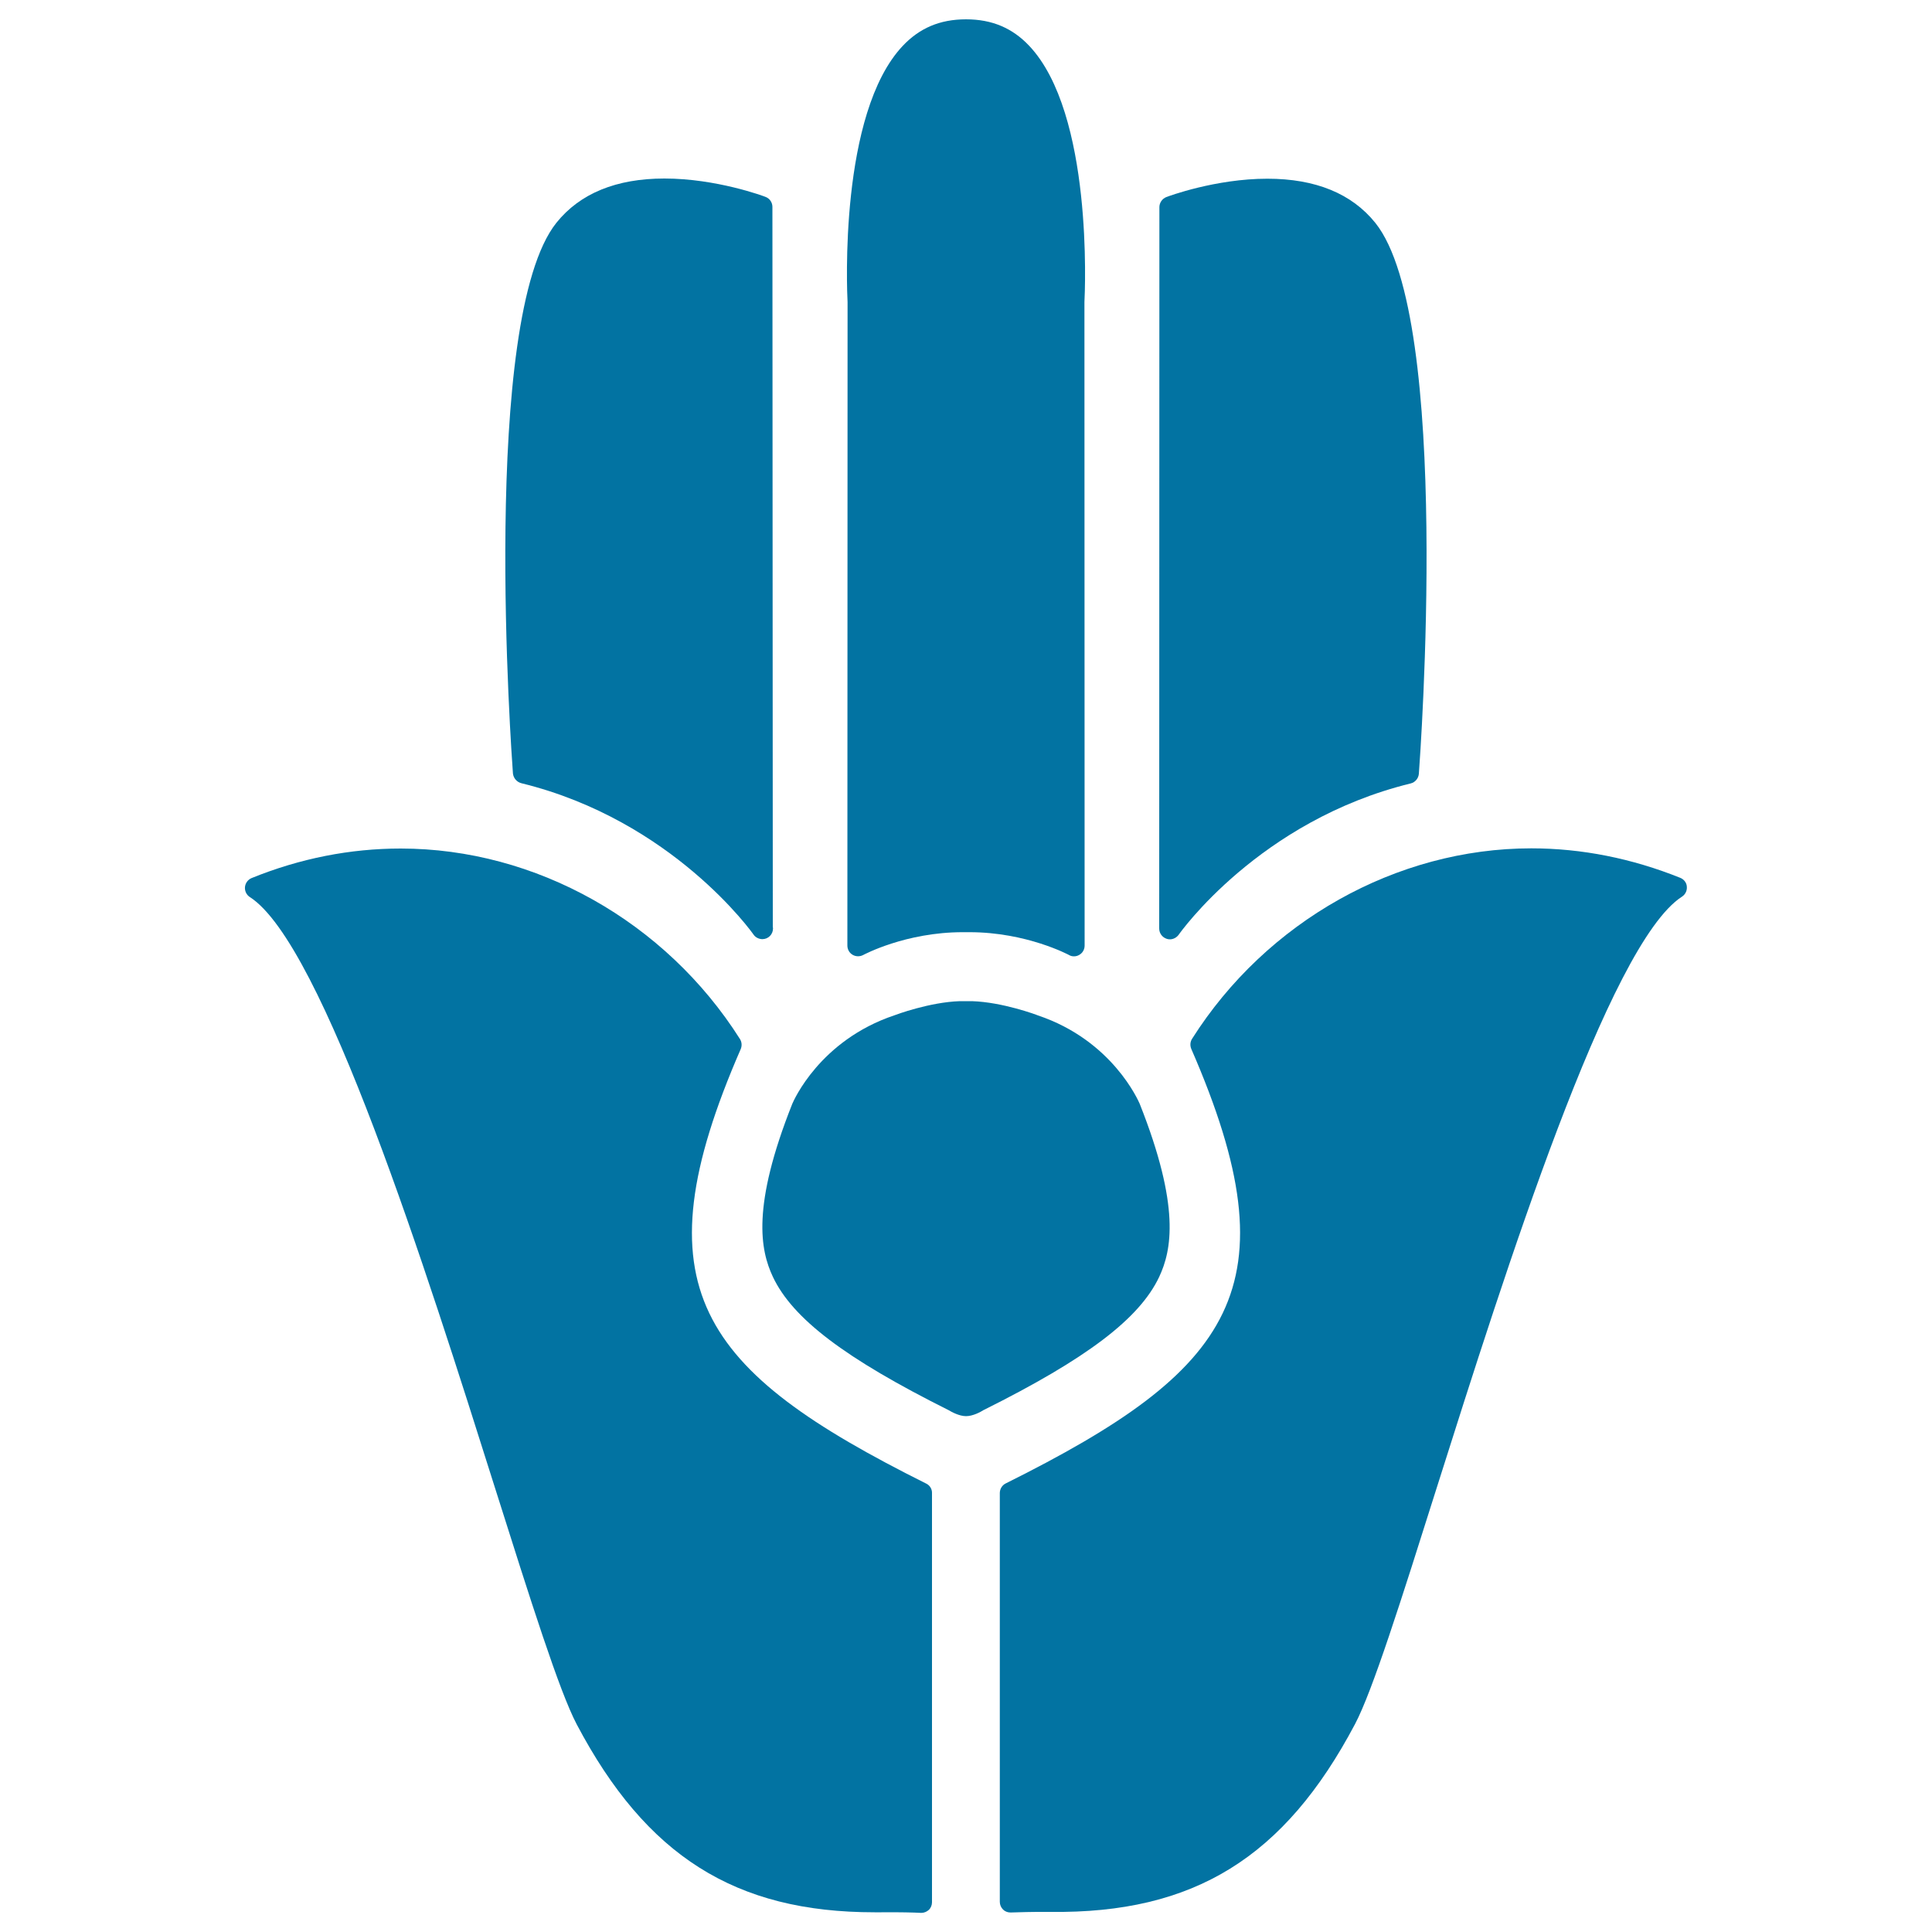
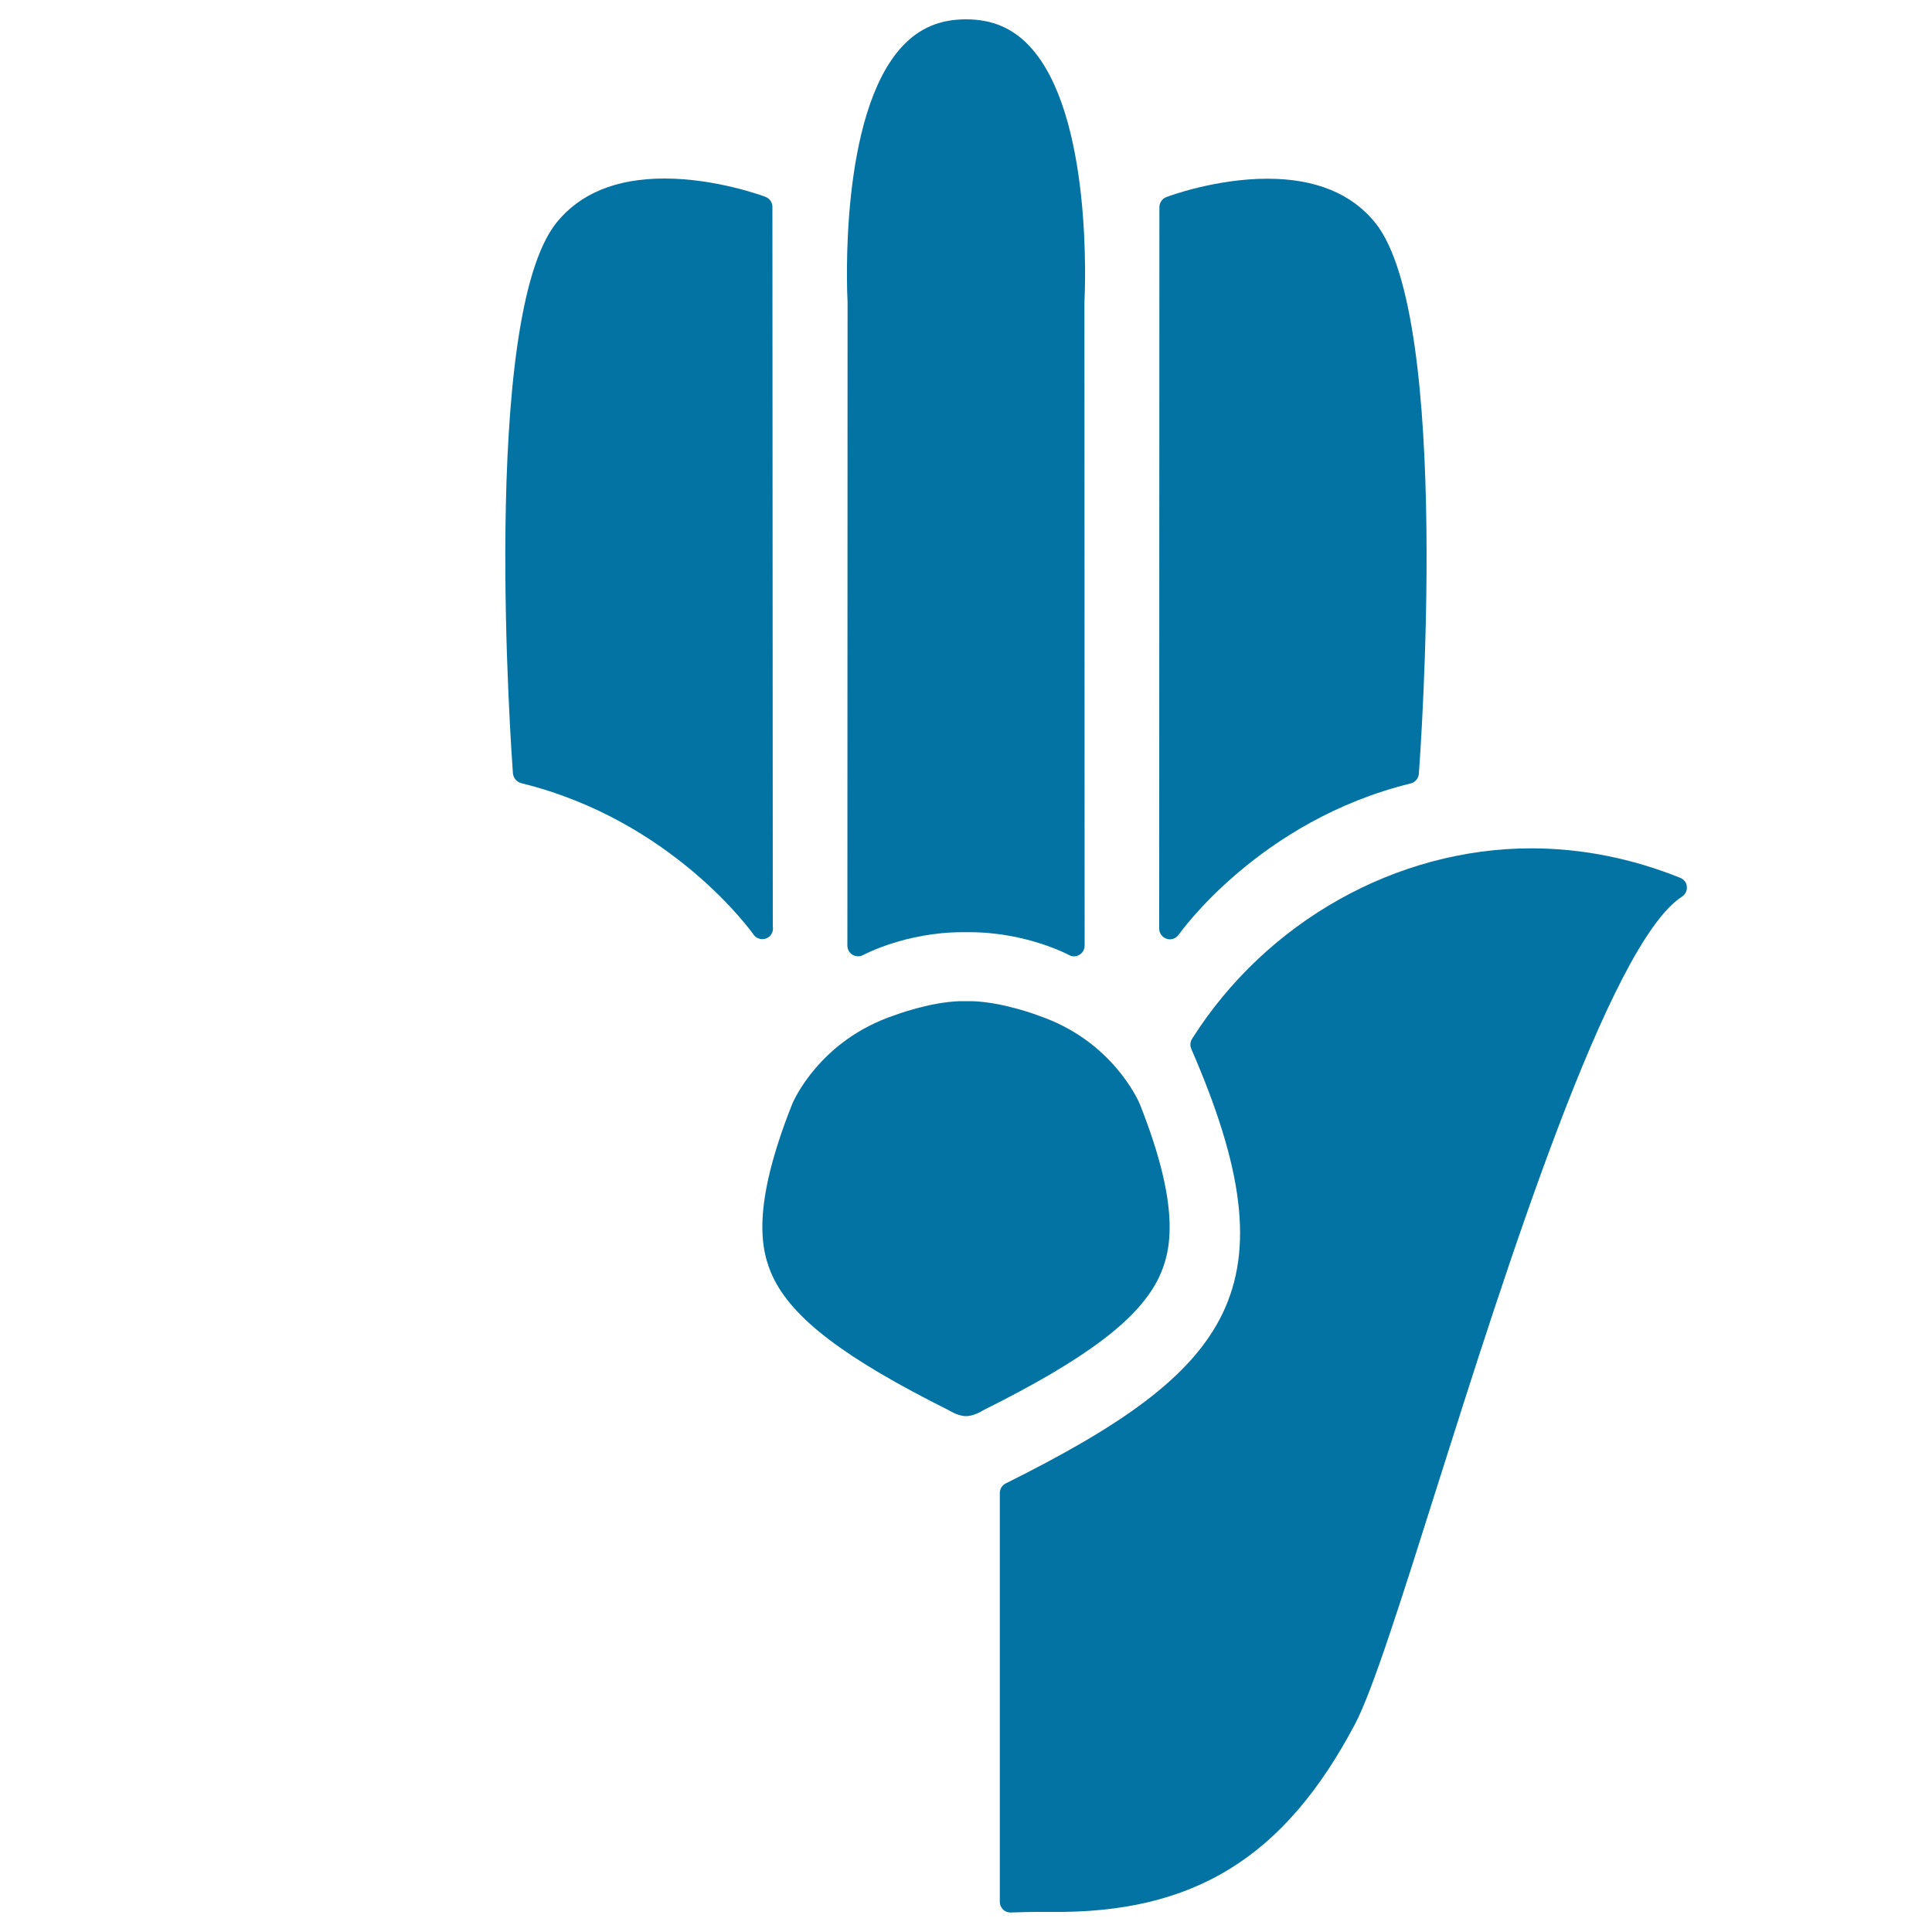
<svg xmlns="http://www.w3.org/2000/svg" viewBox="0 0 1000 1000" style="fill:#0273a2">
  <title>Hand Sign Buddhism SVG icon</title>
  <g>
    <path d="M269.9,405.4c78.3,19.2,119.7,77.7,120.1,78.3c1,1.5,2.7,2.3,4.4,2.4c0.1,0,0.2,0,0.2,0c3.1,0,5.5-2.5,5.5-5.5c0-0.3,0-0.5-0.1-0.8l-0.2-372.7c0-2.3-1.4-4.4-3.6-5.2c-1-0.4-25.4-9.5-52.3-9.5c-24.9,0-43.7,7.7-55.9,22.9c-39.6,49.6-23.2,275.5-22.5,285.1C265.8,402.8,267.5,404.8,269.9,405.4z" />
    <path d="M438.6,489.4c0,2,1,3.8,2.7,4.8c1.7,1,3.8,1,5.5,0.1c0.2-0.1,21.9-11.8,51.5-11.8h3.5c29.5,0,51.3,11.7,51.5,11.8c0.8,0.5,1.7,0.7,2.6,0.7c1,0,2-0.3,2.8-0.8c1.7-1,2.7-2.8,2.7-4.8l-0.1-333c0.3-5.8,4.5-97.7-28.6-132.7C524.1,14.6,513.6,10,500,10c-13.6,0-24.1,4.6-32.7,13.7c-33.1,35-28.9,126.9-28.6,132.7L438.6,489.4z" />
    <path d="M603.8,485.9c0.5,0.2,1.1,0.3,1.7,0.3c1.8,0,3.5-0.9,4.6-2.4c0.4-0.6,41.6-59.1,120.1-78.3c2.3-0.6,4-2.6,4.2-5c0.7-9.6,17.2-235.5-22.5-285.1c-12.2-15.2-31-22.9-55.9-22.9c-26.9,0-51.3,9.1-52.3,9.5c-2.1,0.8-3.6,2.9-3.6,5.2L600,480.6C600,483,601.5,485.1,603.8,485.9z" />
    <path d="M869.8,454.4c-25.1-10.1-51.1-15.3-77.2-15.3c-69.8,0-137.1,37.8-175.6,98.6c-1,1.6-1.1,3.5-0.4,5.2c53.8,123.5,21.6,166.3-96,224.9c-1.9,0.9-3.1,2.9-3.1,5v211.6c0,1.5,0.6,2.9,1.7,4c1,1,2.4,1.5,3.8,1.5c0.1,0,0.1,0,0.2,0c3.4-0.1,11.3-0.4,20.5-0.3c74.1,0.9,121.1-28,157.7-97.3c9-17.1,23.7-63.5,42.3-122.4c35.5-112.1,89.1-281.5,126.9-305.8c1.7-1.1,2.7-3.1,2.5-5.2C873,457,871.7,455.2,869.8,454.4z" />
    <path d="M600,660.9c6.4-13.7,11.1-36.2-10.1-89.6c-0.6-1.3-14-32.7-52.6-45.7c-0.7-0.3-18.3-6.9-34.2-7.4h-6.3c-15.7,0.5-33.3,7.1-33.8,7.3c-38.8,13-52.3,44.4-52.9,45.8c-21.2,53.3-16.5,75.8-10.1,89.5c10.2,21.7,37.4,42.3,91,69.1c1.5,0.9,5.5,3.1,9,3.1c3.6,0,7.6-2.2,9-3.1C562.6,703.2,589.8,682.5,600,660.9z" />
-     <path d="M479.4,767.9c-117.6-58.7-149.8-101.5-96-224.9c0.7-1.7,0.6-3.6-0.4-5.2c-38.5-60.8-105.7-98.6-175.6-98.6c-26.1,0-52.1,5.1-77.2,15.3c-1.9,0.8-3.2,2.6-3.4,4.6c-0.2,2.1,0.8,4.1,2.5,5.2c37.9,24.3,91.5,193.7,126.9,305.8c18.6,58.8,33.3,105.3,42.3,122.4c36,68.2,82.1,97.3,154.2,97.3c1.2,0,2.3,0,3.5,0c9.3-0.1,17.1,0.1,20.5,0.3c0.1,0,0.1,0,0.2,0c1.4,0,2.8-0.6,3.8-1.5c1.1-1,1.7-2.5,1.7-4V772.9C482.5,770.8,481.3,768.8,479.4,767.9z" />
  </g>
</svg>